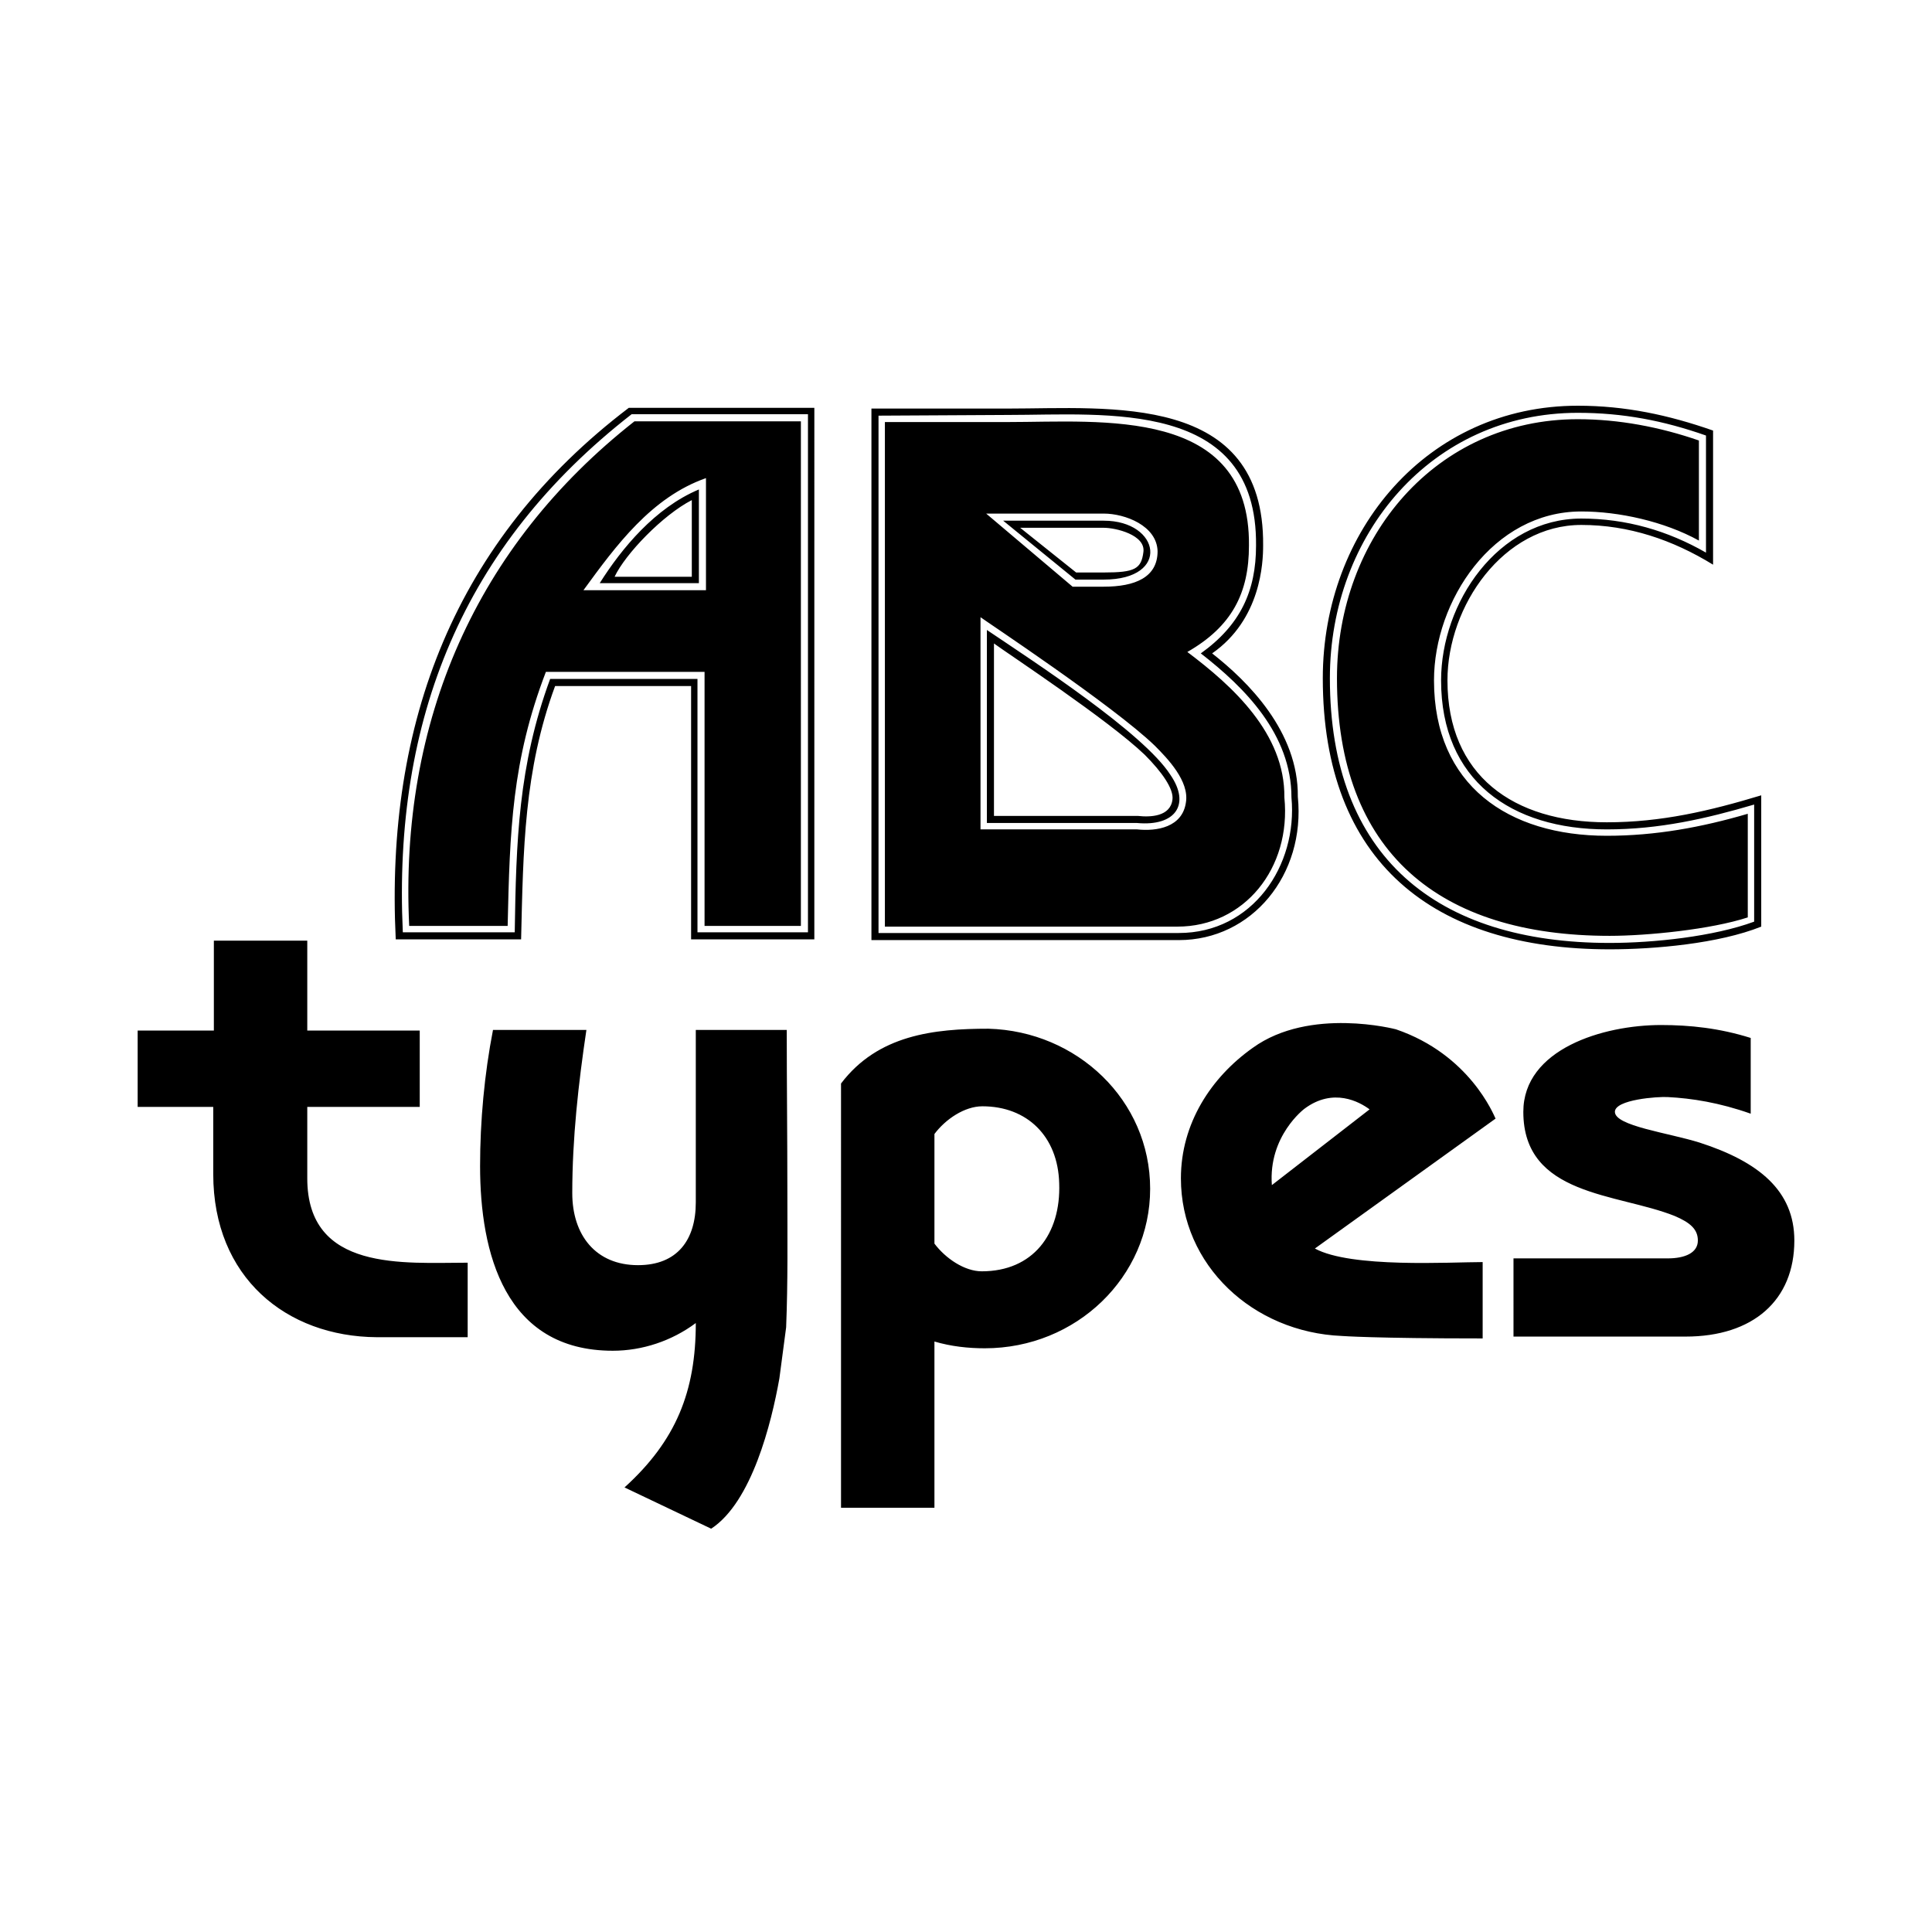
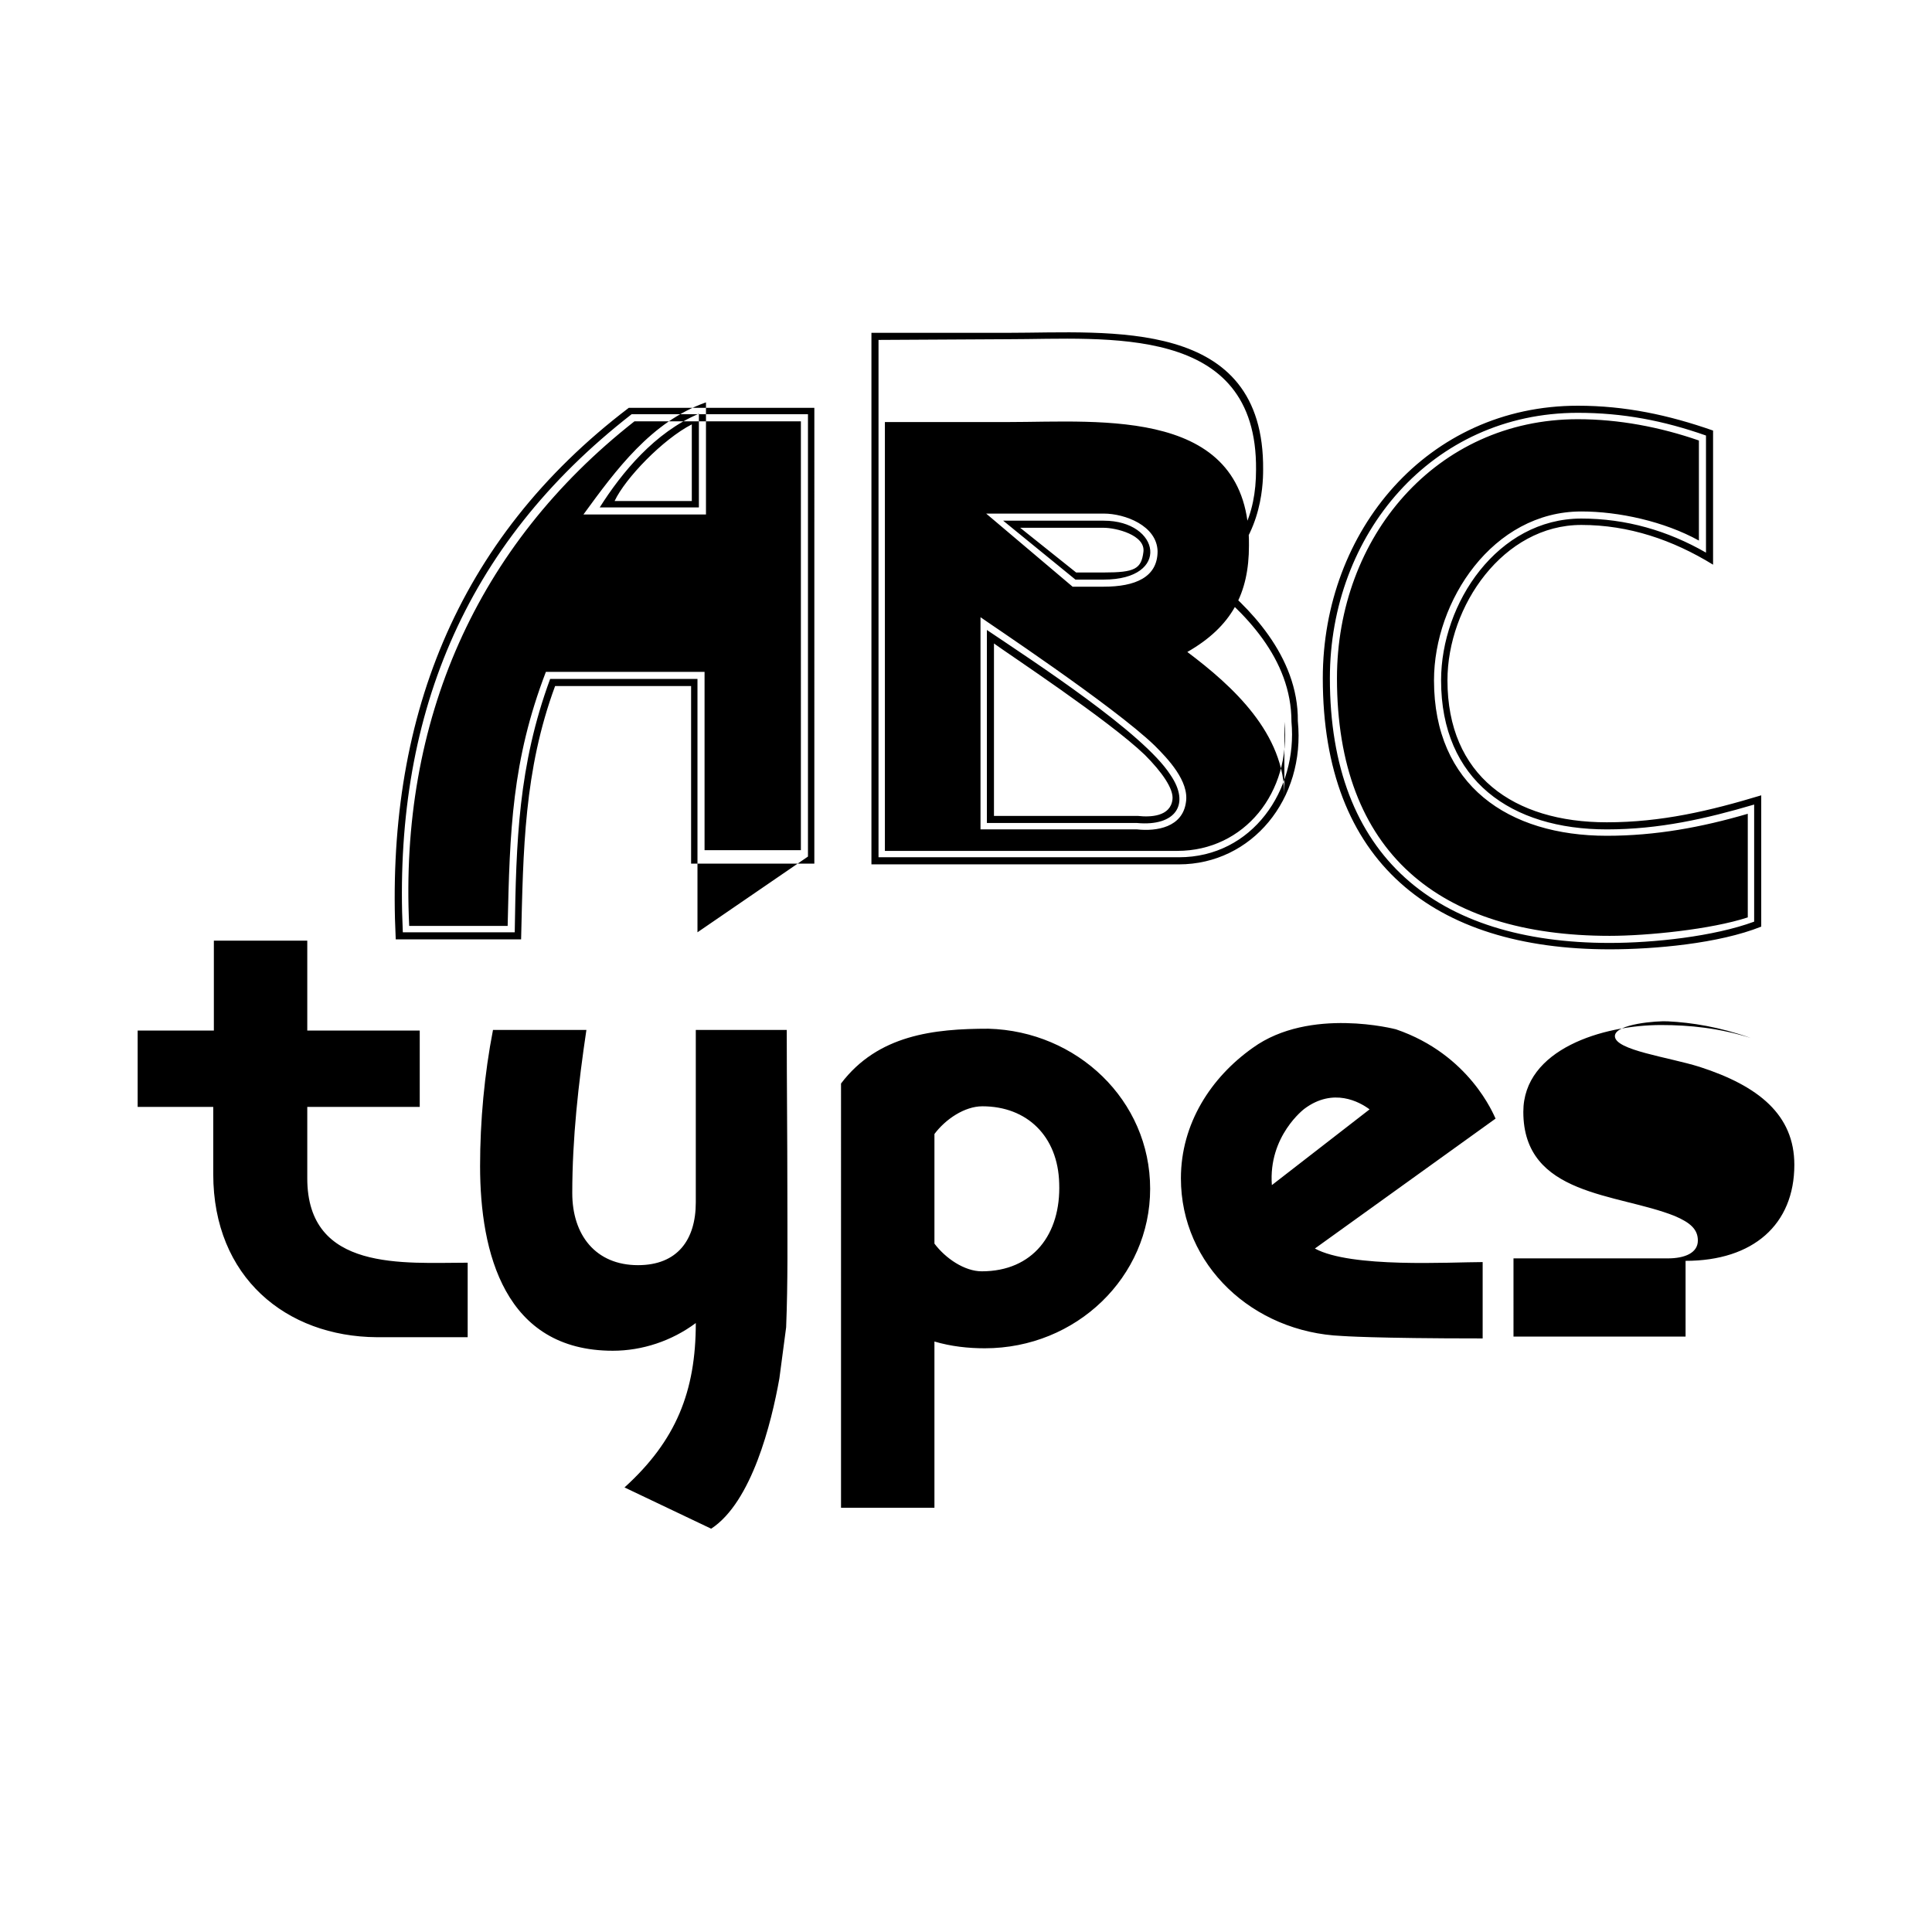
<svg xmlns="http://www.w3.org/2000/svg" width="800" height="800" fill="none" viewBox="0 0 800 800">
-   <path fill="#000" d="M193.653 553.706h-37.662c-37.408-.255-67.69-24.732-67.69-67.566v-27.791H57v-31.616h31.555v-37.225h38.68v37.225h46.569v31.616h-46.569v29.576c0 38.755 39.953 34.93 66.418 34.93zm131.869-4.08-2.799 21.163c-3.308 18.612-11.451 51.248-28.246 62.211l-35.881-17.083c21.375-19.377 29.519-39.774 29.519-68.075-9.925 7.394-22.14 11.473-34.354 11.473-44.788 0-54.967-40.539-54.967-76.489 0-18.613 1.781-37.99 5.344-56.348h38.68c-3.308 22.182-5.853 44.874-5.853 67.566 0 17.338 9.67 29.831 27.229 29.831 16.286 0 23.921-10.454 23.921-26.006v-71.391h37.662c0 22.182.254 44.619.254 66.801 0 18.613.255 37.48-.509 56.347m82.275 8.669c-6.871 0-13.996-.765-20.867-2.804v68.84h-38.68V448.66c15.269-20.142 38.426-22.692 61.074-22.692 36.644 1.02 66.927 29.576 66.927 66.291 0 36.46-30.537 66.036-68.454 66.036m-1.018-100.201c-7.379 0-15.268 5.354-19.849 11.473v45.384c4.581 6.119 12.47 11.474 19.595 11.474 21.121 0 32.827-15.298 32.064-36.46-.509-19.378-13.233-31.871-31.81-31.871m137.685 58.897c15.014 8.159 55.985 5.609 69.472 5.609v31.616c-45.042 0-58.275-1.02-58.275-1.02-36.899-1.53-66.672-29.321-66.672-65.271 0-22.692 12.469-41.814 29.773-54.053 23.666-17.082 59.293-7.649 59.293-7.649 30.537 10.454 40.461 35.44 41.225 36.97zm-4.326-57.877s-15.014 11.218-13.487 31.616l40.461-31.361c-4.071-3.06-15.014-9.179-26.974-.255m157.82 94.337h-71.253V521.07h63.873c7.126 0 12.47-2.294 12.47-7.394 0-4.589-3.054-7.394-9.671-10.198-23.666-9.434-62.6-8.159-62.6-43.089 0-26.007 33.081-35.95 57.002-35.95 11.96 0 24.175 1.274 37.153 5.354v31.361c-12.978-4.59-24.429-6.375-34.354-6.884-4.071-.255-21.885 1.019-21.885 6.119 0 5.864 22.14 8.668 35.118 12.748 24.43 7.904 39.189 19.887 39.189 40.539 0 24.732-17.05 39.775-45.042 39.775m-360.756-164.47h-51.033V284.074h-56.312c-12.905 34.969-13.198 67.881-14.078 104.907h-51.913c-4.399-89.92 24.637-165.442 96.494-220.099h76.842zm-2.639-2.938V171.526h-73.03c-69.804 54.364-98.84 126.359-94.734 214.517h46.34c.587-37.614 1.467-69.057 14.665-104.908h61.005v104.908zm-2.933-2.645h-39.888V278.197h-65.698c-14.078 36.732-14.958 65.824-15.837 105.201h-40.768c-4.106-84.925 27.863-157.508 93.267-208.933h68.924zm-39.301-138.995v-46.429c-22.584 7.934-37.249 27.916-50.74 46.429zm-2.933-2.939h-41.061c9.092-14.399 22.876-31.148 41.061-38.789zm-2.933-2.644v-31.737c-12.025 6.171-27.57 22.333-31.969 31.737zm250.941 91.096c3.227 32.324-19.064 59.359-49.273 59.359H360.842v-220.1h56.606c41.941 0 106.172-6.758 105.585 56.715 0 7.053-.88 30.561-21.117 44.666 14.665 11.461 35.782 32.325 35.488 59.36m-2.639.294c0-26.154-19.358-45.548-37.542-59.654 16.425-11.754 22.877-25.859 22.877-44.666.587-60.829-62.178-54.07-102.652-54.07l-53.673.294v214.222h124.356c30.503 0 49.273-27.916 46.634-56.126m-2.933 0c2.933 29.385-16.718 53.482-44.287 53.482h-121.13V174.759h51.033c38.714 0 100.306-6.465 99.719 51.131 0 19.689-7.039 33.5-25.516 44.079 18.771 14.105 40.474 33.793 40.181 60.241m-52.5-101.969c-.293-10.579-13.491-15.575-22.29-15.575h-48.686l35.781 30.268h12.905c12.905 0 22.29-3.82 22.29-14.693m-22.29 11.754h-11.731l-29.916-24.39h41.647c23.464 0 27.863 24.39 0 24.39m16.425-11.46c.88-7.053-11.439-9.991-16.425-9.991h-34.608l23.17 18.513h11.438c12.905 0 15.545-1.47 16.425-8.522m17.597 103.732c1.467-8.816-7.625-18.22-12.905-23.509-17.011-16.456-70.683-52.013-72.15-53.188v87.863h64.818c8.212.882 18.771-.881 20.237-11.166m-6.452-11.461c8.505 12.342 2.053 21.452-13.785 19.982h-62.178v-79.929c19.651 13.224 64.818 42.61 75.963 59.947m.88 10.285c.586-4.408-4.4-11.46-11.439-18.513-14.958-14.399-56.899-42.022-62.471-46.136v71.408h59.538c5.28.588 13.492.294 14.372-6.759m243.799 52.601c-17.597 7.052-44.287 9.403-62.764 9.403-73.03 0-118.784-36.144-118.784-112.254C547.743 219.719 591.15 168 653.328 168c19.651 0 37.542 3.82 56.019 10.285v55.539c-16.717-10.285-34.901-16.456-54.552-16.456-32.262 0-55.432 33.5-55.432 64.355 0 39.377 27.276 58.772 65.99 58.772 22.584 0 42.528-4.702 63.938-11.167zm-2.933-2.057v-48.487c-19.944 5.877-39.301 10.285-61.005 10.285-39.594 0-68.63-20.276-68.63-61.71 0-32.03 23.463-67 58.072-67 18.477 0 35.782 4.996 51.619 14.106v-48.487c-17.597-6.171-34.315-9.403-53.086-9.403-60.418 0-102.652 50.249-102.652 109.902 0 74.053 44.287 109.609 115.851 109.609 18.184 0 43.114-2.644 59.831-8.815m-2.639-1.763c-15.251 4.995-41.648 7.64-57.192 7.64-70.391 0-112.918-34.381-112.918-106.671 0-58.477 41.061-107.258 99.719-107.258 17.011 0 34.022 3.233 50.154 8.816v41.434c-14.372-7.934-33.143-12.048-48.687-12.048-36.662 0-61.005 37.026-61.005 69.938 0 43.491 30.796 64.355 71.563 64.355 20.238 0 39.302-3.526 58.366-9.11z" />
+   <path fill="#000" d="M193.653 553.706h-37.662c-37.408-.255-67.69-24.732-67.69-67.566v-27.791H57v-31.616h31.555v-37.225h38.68v37.225h46.569v31.616h-46.569v29.576c0 38.755 39.953 34.93 66.418 34.93zm131.869-4.08-2.799 21.163c-3.308 18.612-11.451 51.248-28.246 62.211l-35.881-17.083c21.375-19.377 29.519-39.774 29.519-68.075-9.925 7.394-22.14 11.473-34.354 11.473-44.788 0-54.967-40.539-54.967-76.489 0-18.613 1.781-37.99 5.344-56.348h38.68c-3.308 22.182-5.853 44.874-5.853 67.566 0 17.338 9.67 29.831 27.229 29.831 16.286 0 23.921-10.454 23.921-26.006v-71.391h37.662c0 22.182.254 44.619.254 66.801 0 18.613.255 37.48-.509 56.347m82.275 8.669c-6.871 0-13.996-.765-20.867-2.804v68.84h-38.68V448.66c15.269-20.142 38.426-22.692 61.074-22.692 36.644 1.02 66.927 29.576 66.927 66.291 0 36.46-30.537 66.036-68.454 66.036m-1.018-100.201c-7.379 0-15.268 5.354-19.849 11.473v45.384c4.581 6.119 12.47 11.474 19.595 11.474 21.121 0 32.827-15.298 32.064-36.46-.509-19.378-13.233-31.871-31.81-31.871m137.685 58.897c15.014 8.159 55.985 5.609 69.472 5.609v31.616c-45.042 0-58.275-1.02-58.275-1.02-36.899-1.53-66.672-29.321-66.672-65.271 0-22.692 12.469-41.814 29.773-54.053 23.666-17.082 59.293-7.649 59.293-7.649 30.537 10.454 40.461 35.44 41.225 36.97zm-4.326-57.877s-15.014 11.218-13.487 31.616l40.461-31.361c-4.071-3.06-15.014-9.179-26.974-.255m157.82 94.337h-71.253V521.07h63.873c7.126 0 12.47-2.294 12.47-7.394 0-4.589-3.054-7.394-9.671-10.198-23.666-9.434-62.6-8.159-62.6-43.089 0-26.007 33.081-35.95 57.002-35.95 11.96 0 24.175 1.274 37.153 5.354c-12.978-4.59-24.429-6.375-34.354-6.884-4.071-.255-21.885 1.019-21.885 6.119 0 5.864 22.14 8.668 35.118 12.748 24.43 7.904 39.189 19.887 39.189 40.539 0 24.732-17.05 39.775-45.042 39.775m-360.756-164.47h-51.033V284.074h-56.312c-12.905 34.969-13.198 67.881-14.078 104.907h-51.913c-4.399-89.92 24.637-165.442 96.494-220.099h76.842zm-2.639-2.938V171.526h-73.03c-69.804 54.364-98.84 126.359-94.734 214.517h46.34c.587-37.614 1.467-69.057 14.665-104.908h61.005v104.908zm-2.933-2.645h-39.888V278.197h-65.698c-14.078 36.732-14.958 65.824-15.837 105.201h-40.768c-4.106-84.925 27.863-157.508 93.267-208.933h68.924zm-39.301-138.995v-46.429c-22.584 7.934-37.249 27.916-50.74 46.429zm-2.933-2.939h-41.061c9.092-14.399 22.876-31.148 41.061-38.789zm-2.933-2.644v-31.737c-12.025 6.171-27.57 22.333-31.969 31.737zm250.941 91.096c3.227 32.324-19.064 59.359-49.273 59.359H360.842v-220.1h56.606c41.941 0 106.172-6.758 105.585 56.715 0 7.053-.88 30.561-21.117 44.666 14.665 11.461 35.782 32.325 35.488 59.36m-2.639.294c0-26.154-19.358-45.548-37.542-59.654 16.425-11.754 22.877-25.859 22.877-44.666.587-60.829-62.178-54.07-102.652-54.07l-53.673.294v214.222h124.356c30.503 0 49.273-27.916 46.634-56.126m-2.933 0c2.933 29.385-16.718 53.482-44.287 53.482h-121.13V174.759h51.033c38.714 0 100.306-6.465 99.719 51.131 0 19.689-7.039 33.5-25.516 44.079 18.771 14.105 40.474 33.793 40.181 60.241m-52.5-101.969c-.293-10.579-13.491-15.575-22.29-15.575h-48.686l35.781 30.268h12.905c12.905 0 22.29-3.82 22.29-14.693m-22.29 11.754h-11.731l-29.916-24.39h41.647c23.464 0 27.863 24.39 0 24.39m16.425-11.46c.88-7.053-11.439-9.991-16.425-9.991h-34.608l23.17 18.513h11.438c12.905 0 15.545-1.47 16.425-8.522m17.597 103.732c1.467-8.816-7.625-18.22-12.905-23.509-17.011-16.456-70.683-52.013-72.15-53.188v87.863h64.818c8.212.882 18.771-.881 20.237-11.166m-6.452-11.461c8.505 12.342 2.053 21.452-13.785 19.982h-62.178v-79.929c19.651 13.224 64.818 42.61 75.963 59.947m.88 10.285c.586-4.408-4.4-11.46-11.439-18.513-14.958-14.399-56.899-42.022-62.471-46.136v71.408h59.538c5.28.588 13.492.294 14.372-6.759m243.799 52.601c-17.597 7.052-44.287 9.403-62.764 9.403-73.03 0-118.784-36.144-118.784-112.254C547.743 219.719 591.15 168 653.328 168c19.651 0 37.542 3.82 56.019 10.285v55.539c-16.717-10.285-34.901-16.456-54.552-16.456-32.262 0-55.432 33.5-55.432 64.355 0 39.377 27.276 58.772 65.99 58.772 22.584 0 42.528-4.702 63.938-11.167zm-2.933-2.057v-48.487c-19.944 5.877-39.301 10.285-61.005 10.285-39.594 0-68.63-20.276-68.63-61.71 0-32.03 23.463-67 58.072-67 18.477 0 35.782 4.996 51.619 14.106v-48.487c-17.597-6.171-34.315-9.403-53.086-9.403-60.418 0-102.652 50.249-102.652 109.902 0 74.053 44.287 109.609 115.851 109.609 18.184 0 43.114-2.644 59.831-8.815m-2.639-1.763c-15.251 4.995-41.648 7.64-57.192 7.64-70.391 0-112.918-34.381-112.918-106.671 0-58.477 41.061-107.258 99.719-107.258 17.011 0 34.022 3.233 50.154 8.816v41.434c-14.372-7.934-33.143-12.048-48.687-12.048-36.662 0-61.005 37.026-61.005 69.938 0 43.491 30.796 64.355 71.563 64.355 20.238 0 39.302-3.526 58.366-9.11z" />
</svg>